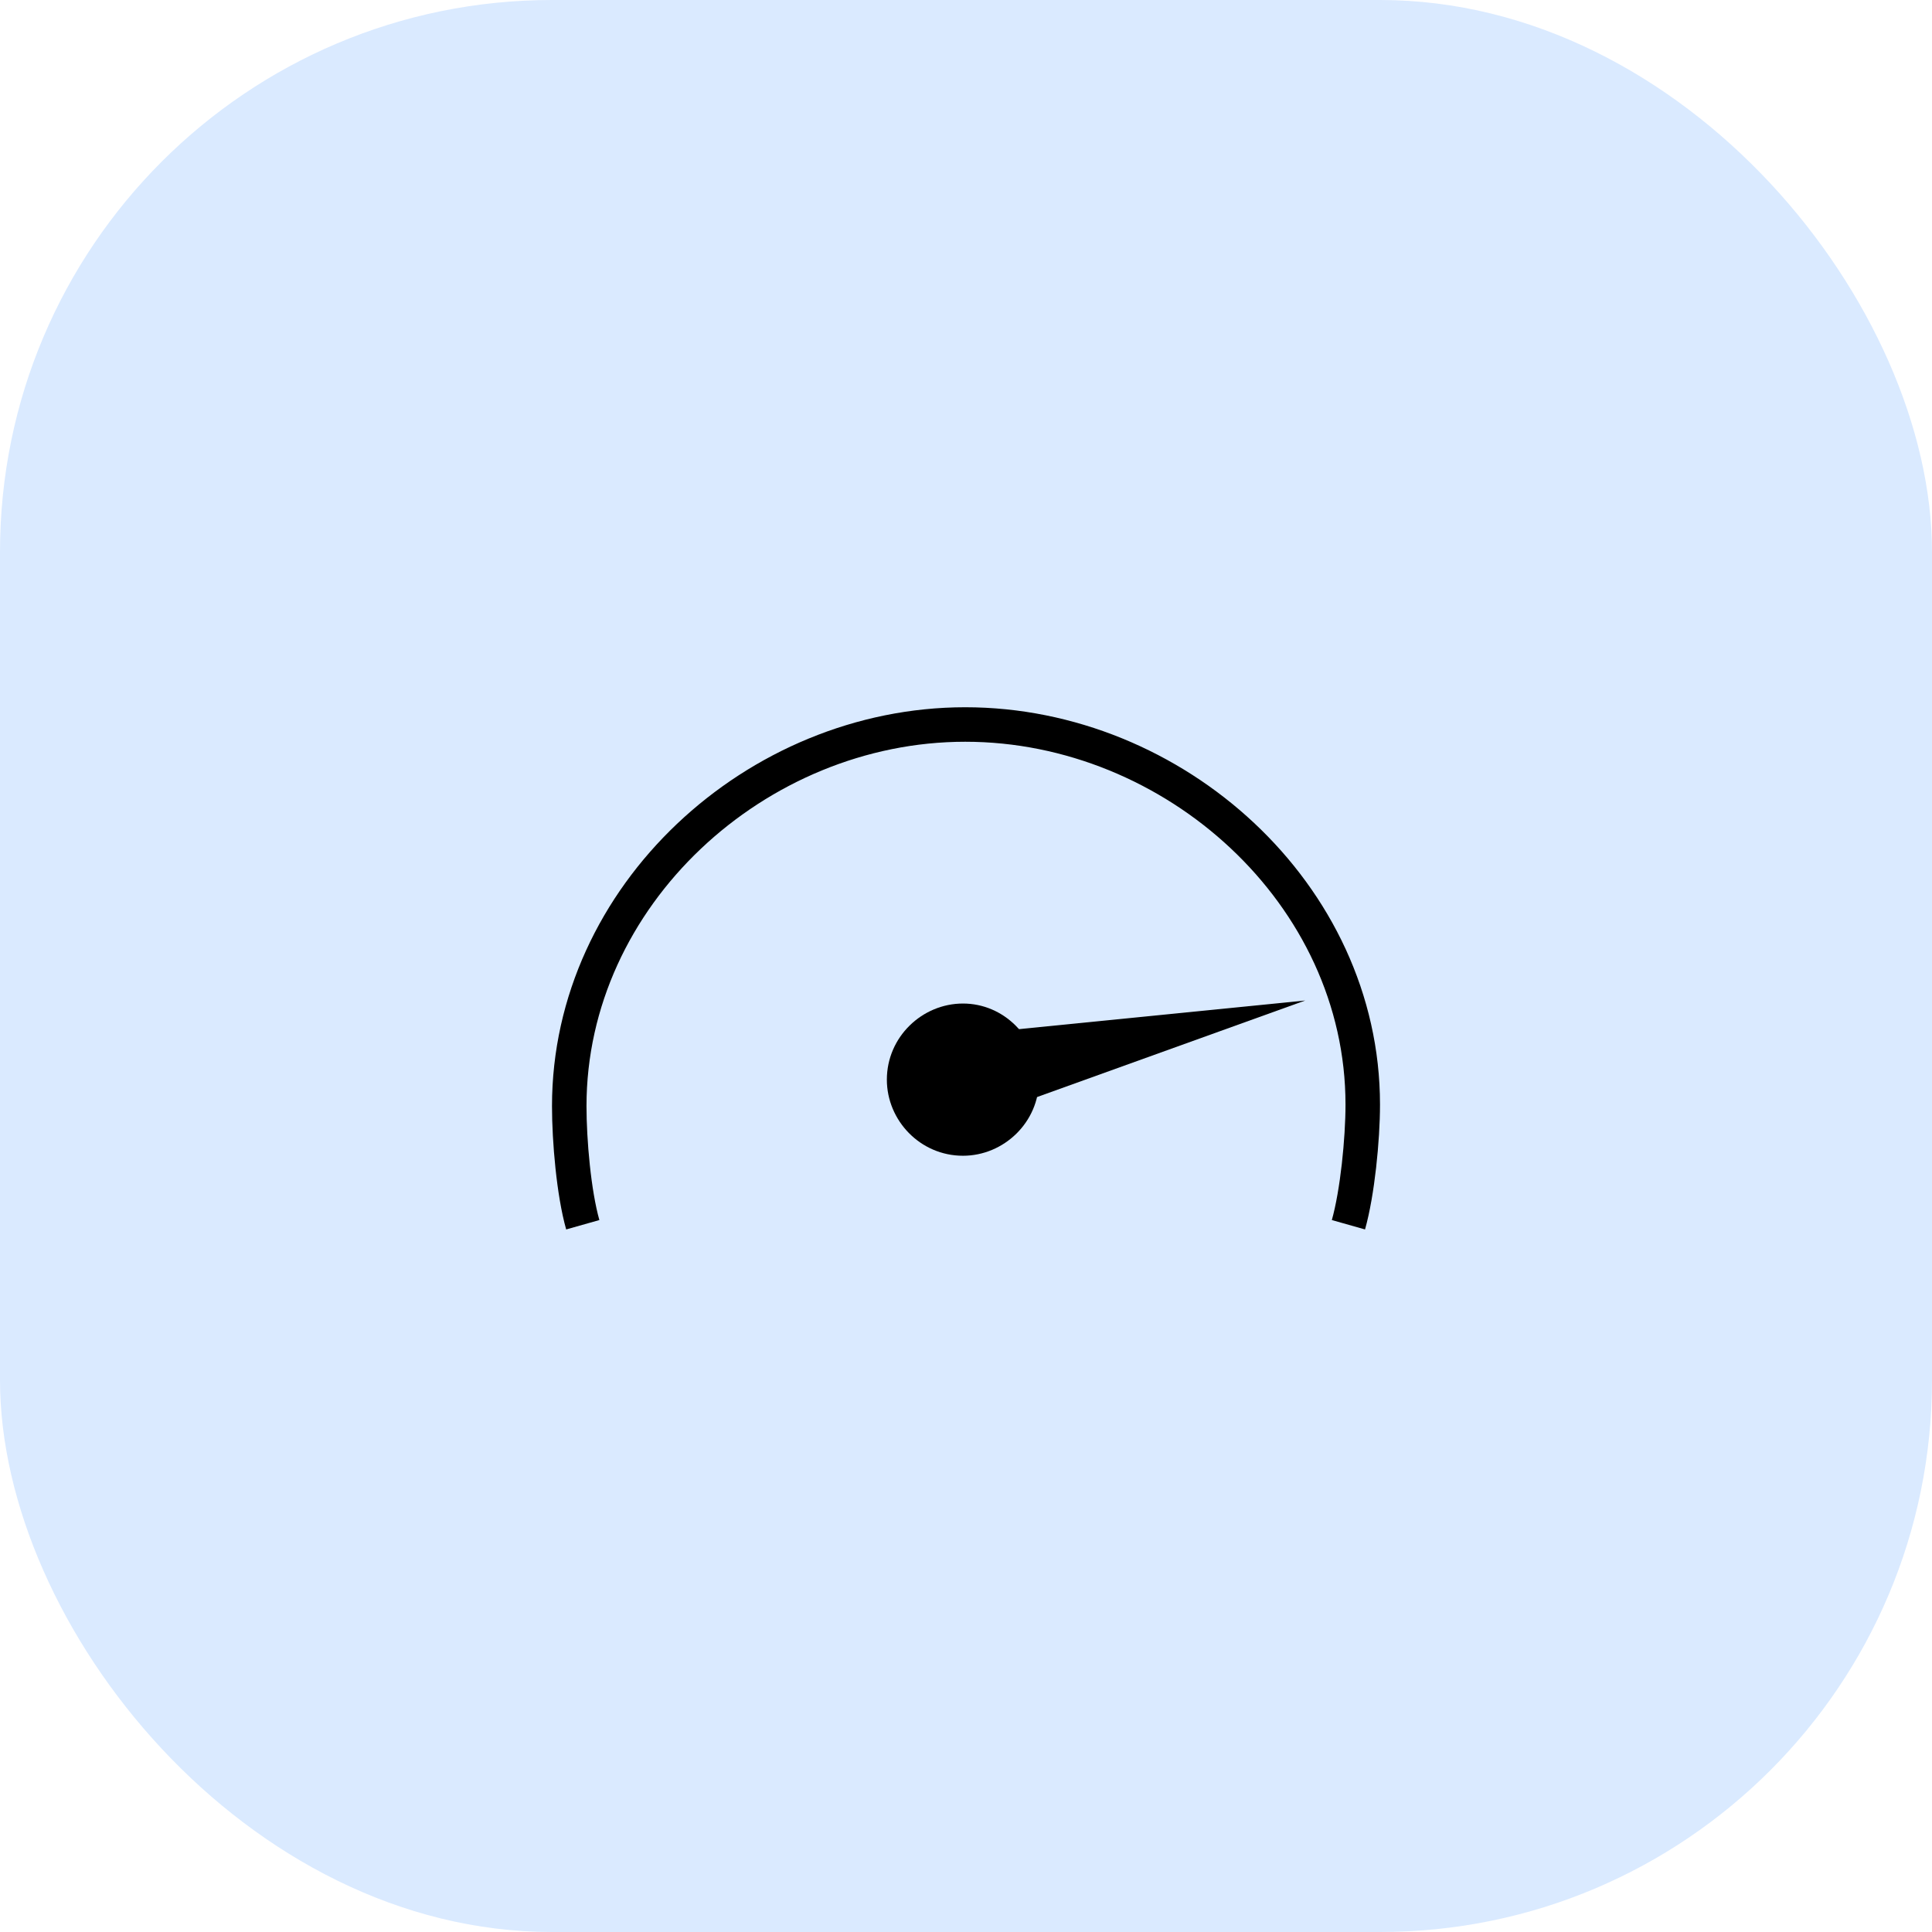
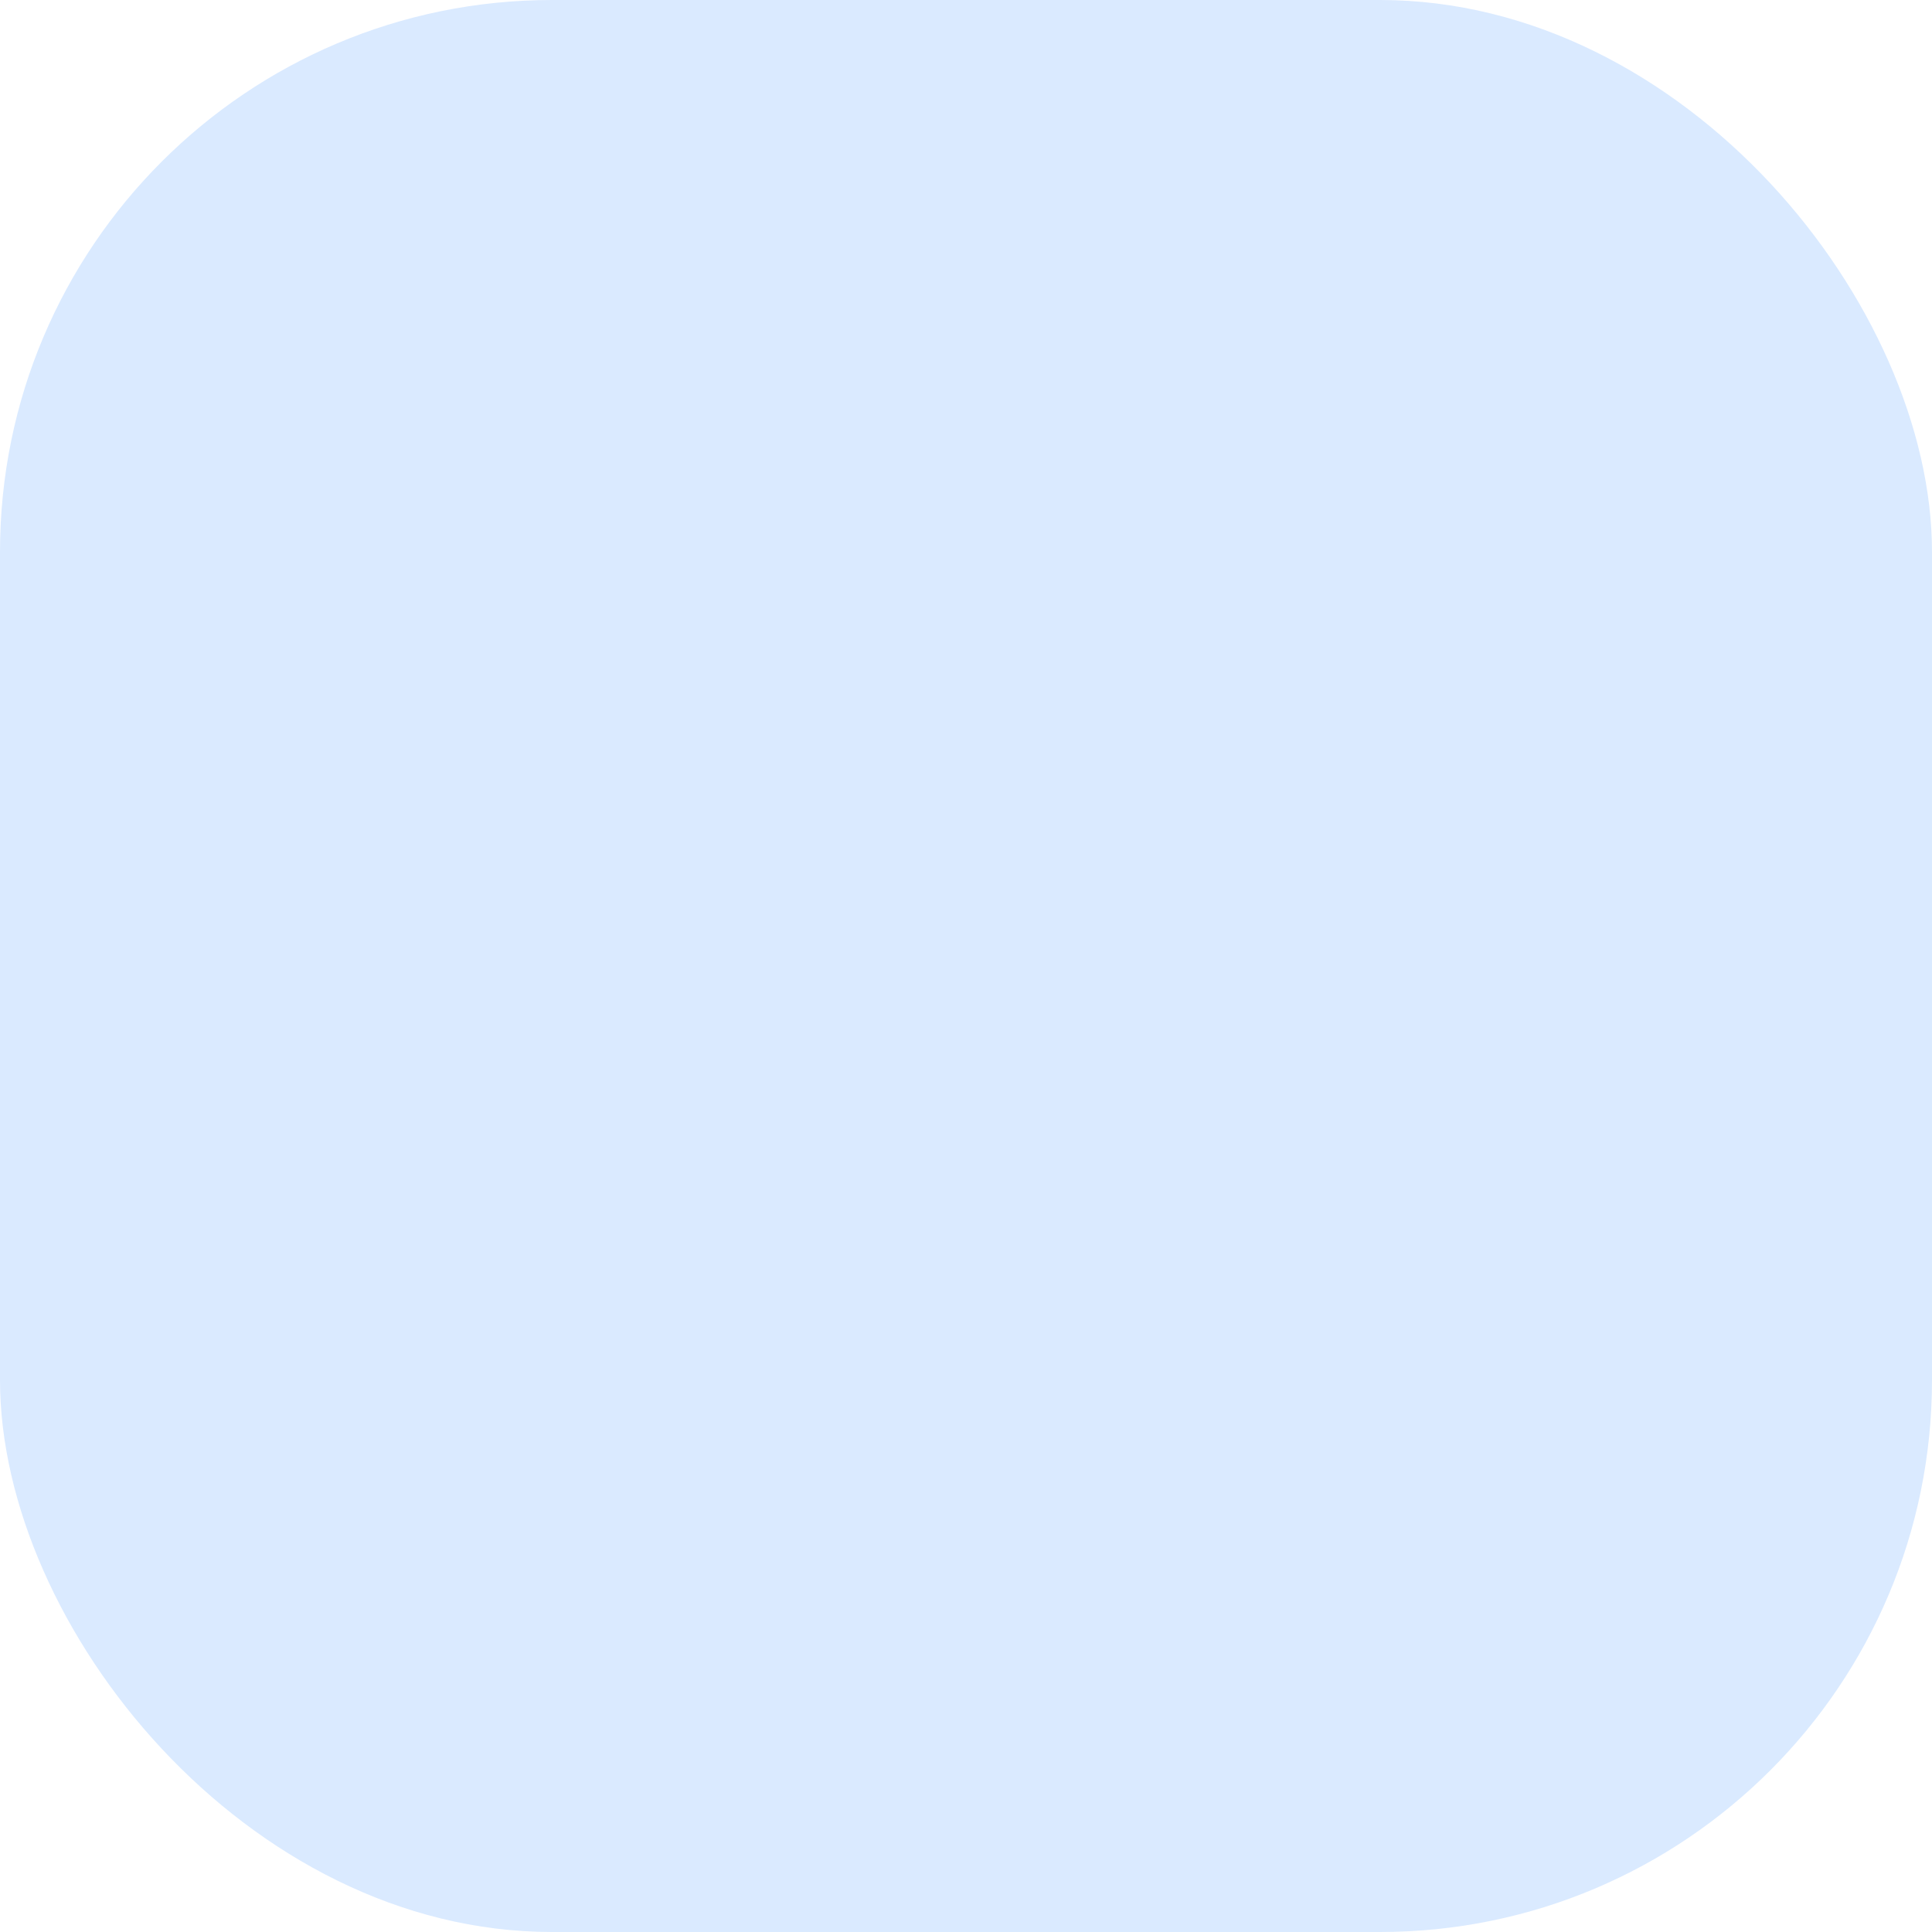
<svg xmlns="http://www.w3.org/2000/svg" width="56" height="56" viewBox="0 0 56 56" fill="none">
  <rect width="56" height="56" rx="16" fill="#DAEAFF" />
-   <path d="M16.892 35.5C16.631 34.578 16.5 33.069 16.5 32.06C16.5 25.959 21.923 21 27.978 21C34.034 21 39.5 25.915 39.5 32.016C39.5 33.025 39.346 34.578 39.085 35.5" stroke="black" stroke-miterlimit="10" />
-   <path d="M27.912 29.088C26.728 29.088 25.706 30.057 25.706 31.294C25.706 32.478 26.674 33.5 27.912 33.5C29.096 33.5 30.118 32.532 30.118 31.294C30.064 30.057 29.096 29.088 27.912 29.088Z" fill="black" />
-   <path d="M29.5 32L37.833 29L28.833 29.9" fill="black" />
</svg>